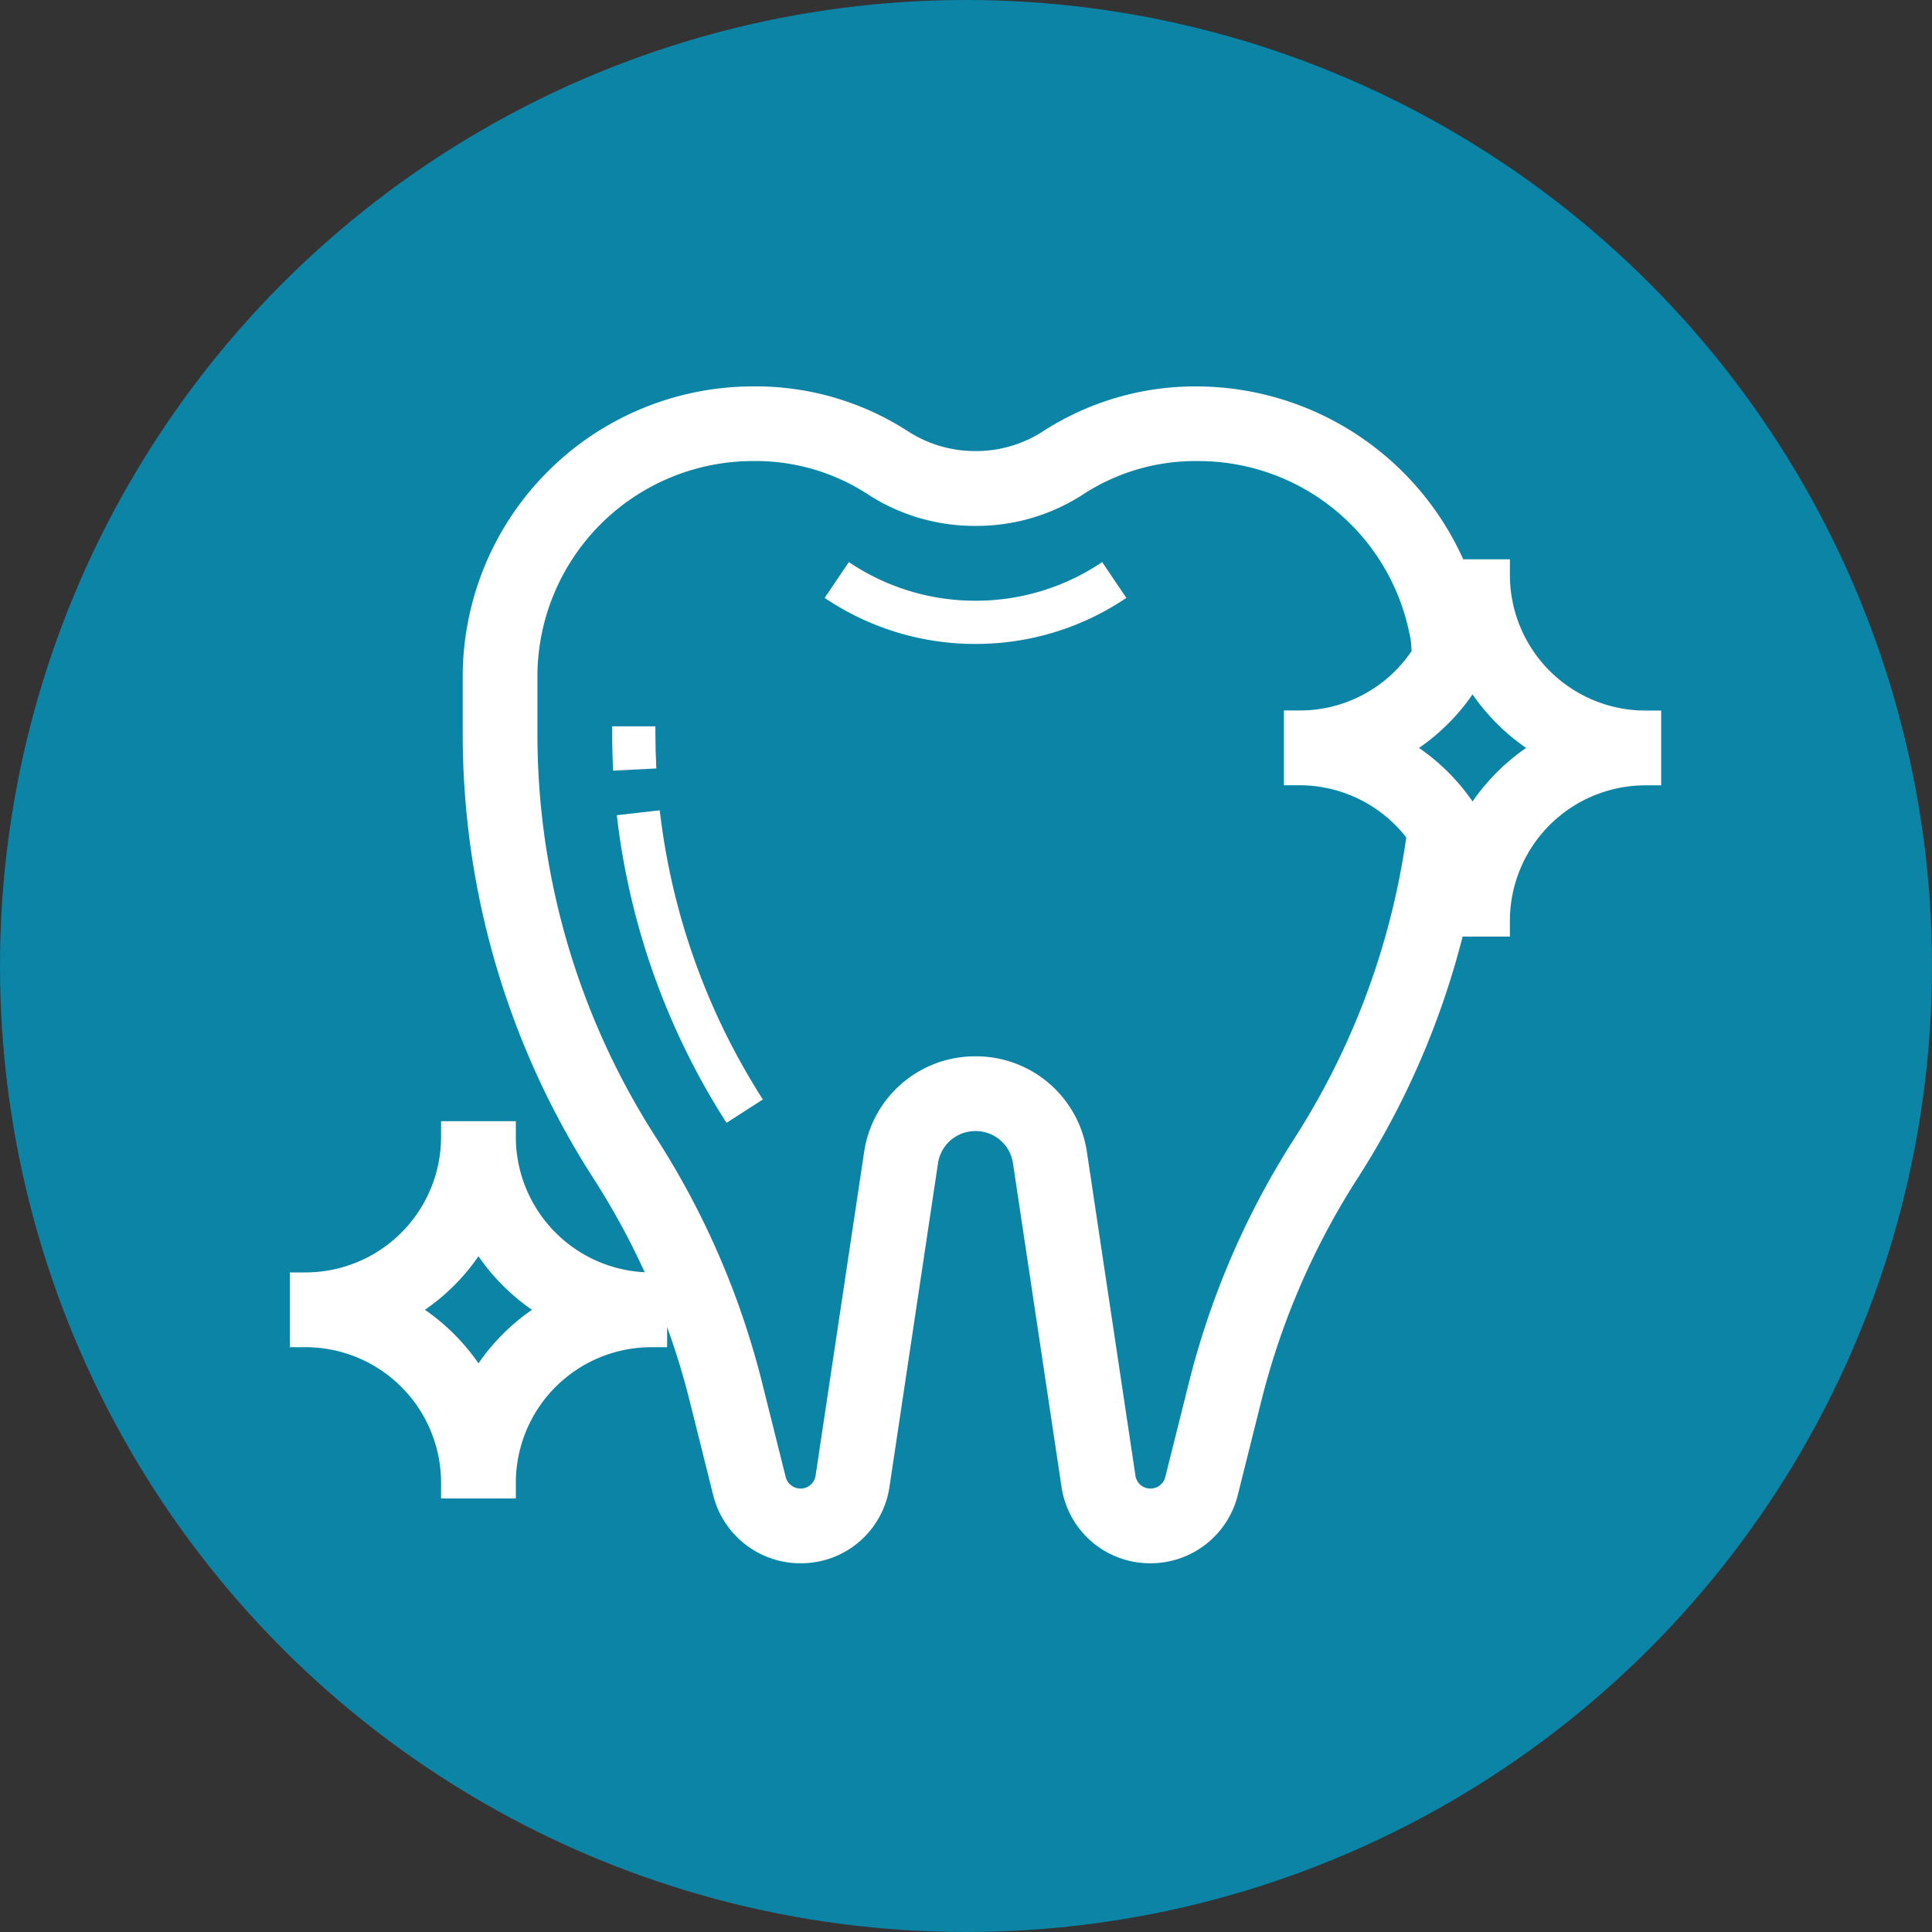
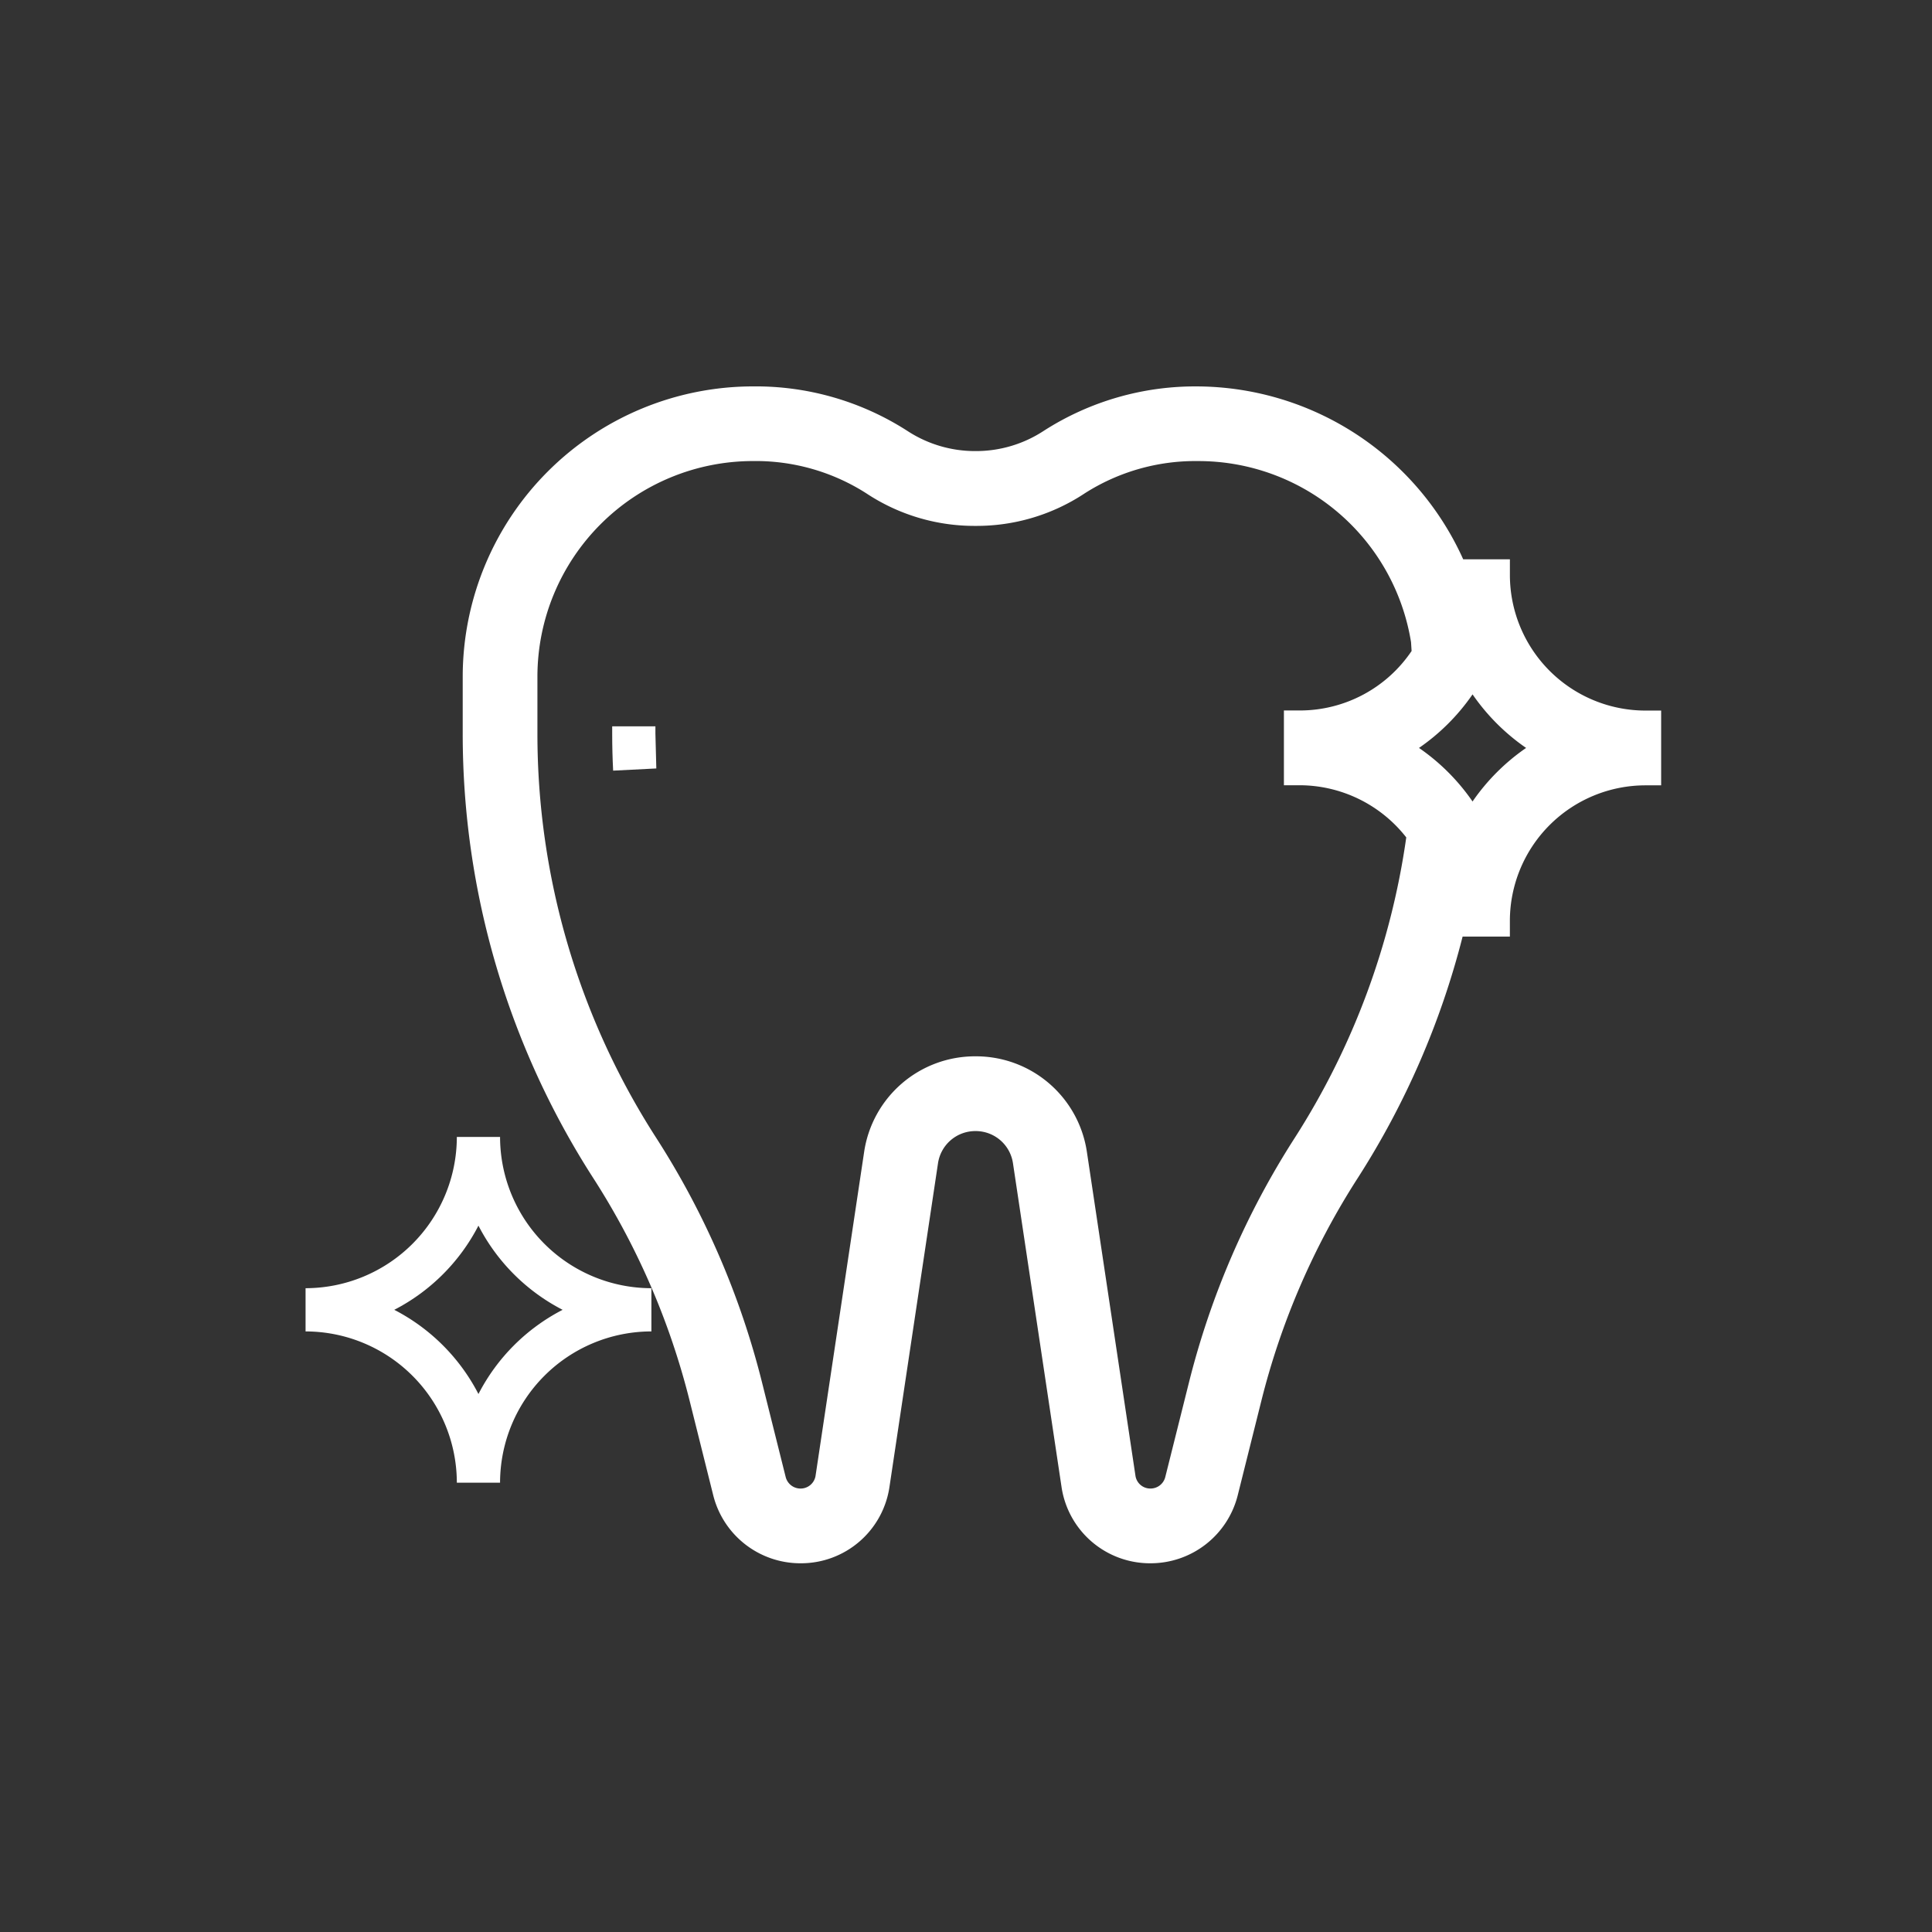
<svg xmlns="http://www.w3.org/2000/svg" width="100" height="100" viewBox="0 0 100 100">
  <rect x="0" y="0" width="100" height="100" fill="#333333" stroke="none" />
  <g id="Group_3055" data-name="Group 3055" transform="translate(-799 -1507)">
-     <circle id="Ellipse_206" data-name="Ellipse 206" cx="50" cy="50" r="50" transform="translate(799 1507)" fill="#0c84a6" />
    <g id="Group_2378" data-name="Group 2378" transform="translate(693 1620)">
      <g id="Group_2369" data-name="Group 2369" transform="translate(137.687 -75.405)">
        <g id="Group_2368" data-name="Group 2368">
-           <path id="Path_1545" data-name="Path 1545" d="M143.689-71.061v-.374h-2.237v.374c0,.64.016,1.282.049,1.919l2.235-.113C143.705-69.856,143.689-70.457,143.689-71.061Z" transform="translate(-141.452 71.435)" fill="#fff" />
+           <path id="Path_1545" data-name="Path 1545" d="M143.689-71.061v-.374h-2.237v.374c0,.64.016,1.282.049,1.919l2.235-.113Z" transform="translate(-141.452 71.435)" fill="#fff" />
        </g>
      </g>
      <g id="Group_2371" data-name="Group 2371" transform="translate(137.926 -71.059)">
        <g id="Group_2370" data-name="Group 2370" transform="translate(0 0)">
-           <path id="Path_1546" data-name="Path 1546" d="M143.967-66.108l-2.222.254a37.413,37.413,0,0,0,5.679,15.923l1.881-1.21A35.194,35.194,0,0,1,143.967-66.108Z" transform="translate(-141.745 66.108)" fill="#fff" />
-         </g>
+           </g>
      </g>
      <g id="Group_2373" data-name="Group 2373" transform="translate(148.685 -83.907)">
        <g id="Group_2372" data-name="Group 2372">
-           <path id="Path_1547" data-name="Path 1547" d="M169.294-81.855a11.659,11.659,0,0,1-6.556,2,11.67,11.67,0,0,1-6.555-2L154.932-80a13.9,13.9,0,0,0,7.806,2.382A13.9,13.9,0,0,0,170.546-80Z" transform="translate(-154.932 81.855)" fill="#fff" />
-         </g>
+           </g>
      </g>
      <g id="Group_2375" data-name="Group 2375" transform="translate(121 -54.969)">
        <g id="Group_2374" data-name="Group 2374">
-           <path id="Path_1548" data-name="Path 1548" d="M128.83-26.859v-.816a7.022,7.022,0,0,0-7.014-7.013H121v-3.87h.816a7.022,7.022,0,0,0,7.014-7.013v-.816H132.7v.816a7.021,7.021,0,0,0,7.014,7.013h.816v3.87h-.816a7.021,7.021,0,0,0-7.014,7.013v.816Zm-.837-9.764a10.823,10.823,0,0,1,2.772,2.772,10.82,10.82,0,0,1,2.771-2.772,10.82,10.82,0,0,1-2.771-2.772A10.823,10.823,0,0,1,127.993-36.622Z" transform="translate(-121 46.387)" fill="#fff" />
          <path id="Path_1549" data-name="Path 1549" d="M132.067-45.387H129.83a7.84,7.84,0,0,1-7.83,7.83v2.237a7.84,7.84,0,0,1,7.83,7.829h2.237A7.839,7.839,0,0,1,139.9-35.32v-2.237A7.84,7.84,0,0,1,132.067-45.387Zm-1.119,13.306a10.117,10.117,0,0,0-4.357-4.357,10.121,10.121,0,0,0,4.357-4.357,10.116,10.116,0,0,0,4.357,4.357A10.112,10.112,0,0,0,130.949-32.081Z" transform="translate(-121.184 46.203)" fill="#fff" />
        </g>
      </g>
      <g id="Group_2377" data-name="Group 2377" transform="translate(129.949 -93)">
        <g id="Group_2376" data-name="Group 2376">
          <path id="Path_1550" data-name="Path 1550" d="M167.569-32.085a4.63,4.63,0,0,1-4.608-3.969l-2.51-16.731a1.95,1.95,0,0,0-1.94-1.671,1.953,1.953,0,0,0-1.942,1.672L154.06-36.053a4.628,4.628,0,0,1-4.607,3.968,4.651,4.651,0,0,1-4.52-3.531l-1.216-4.869a38.607,38.607,0,0,0-4.989-11.535,42.479,42.479,0,0,1-6.759-23.011V-77.98A15.036,15.036,0,0,1,146.987-93a14.494,14.494,0,0,1,7.992,2.3,6.4,6.4,0,0,0,3.532,1.048,6.394,6.394,0,0,0,3.531-1.047,14.5,14.5,0,0,1,7.992-2.3,15.172,15.172,0,0,1,13.72,8.949h2.417v.816a7.022,7.022,0,0,0,7.014,7.013H194v3.87h-.816a7.022,7.022,0,0,0-7.014,7.013v.816h-2.447a42.538,42.538,0,0,1-5.429,12.5,38.586,38.586,0,0,0-4.989,11.535l-1.218,4.87A4.651,4.651,0,0,1,167.569-32.085Zm-9.058-26.24a5.8,5.8,0,0,1,5.768,4.966l2.509,16.731a.776.776,0,0,0,.782.674.787.787,0,0,0,.765-.6l1.22-4.872a42.478,42.478,0,0,1,5.488-12.69,38.95,38.95,0,0,0,5.764-15.54,7.027,7.027,0,0,0-5.517-2.7h-.816v-3.87h.816a6.976,6.976,0,0,0,5.793-3.078l-.029-.456a11.148,11.148,0,0,0-11.018-9.375,10.635,10.635,0,0,0-5.868,1.668,10.123,10.123,0,0,1-5.656,1.687,10.128,10.128,0,0,1-5.657-1.688,10.629,10.629,0,0,0-5.866-1.668A11.163,11.163,0,0,0,135.836-77.98v2.949a38.609,38.609,0,0,0,6.143,20.918,42.431,42.431,0,0,1,5.488,12.69l1.218,4.87a.791.791,0,0,0,.768.6.783.783,0,0,0,.781-.672l2.51-16.733A5.8,5.8,0,0,1,158.511-58.325Zm22.955-15.962a10.8,10.8,0,0,1,2.772,2.772,10.81,10.81,0,0,1,2.772-2.772,10.836,10.836,0,0,1-2.772-2.772A10.823,10.823,0,0,1,181.466-74.287Z" transform="translate(-131.968 93)" fill="#fff" />
-           <path id="Path_1551" data-name="Path 1551" d="M185.54-83.051H183.4A14.288,14.288,0,0,0,170.218-92a13.687,13.687,0,0,0-7.544,2.169,7.293,7.293,0,0,1-7.96,0A13.679,13.679,0,0,0,147.171-92a14.219,14.219,0,0,0-14.2,14.2v2.949A41.656,41.656,0,0,0,139.6-52.278,39.43,39.43,0,0,1,144.692-40.5l1.216,4.87a3.836,3.836,0,0,0,3.729,2.913,3.818,3.818,0,0,0,3.8-3.274l2.51-16.731a2.763,2.763,0,0,1,2.748-2.366,2.761,2.761,0,0,1,2.747,2.366l2.509,16.731a3.82,3.82,0,0,0,3.8,3.274,3.836,3.836,0,0,0,3.729-2.913L172.7-40.5a39.4,39.4,0,0,1,5.094-11.778,42.071,42.071,0,0,0,5.5-12.993c0,.039,0,.077,0,.116h2.237a7.84,7.84,0,0,1,7.83-7.83v-2.236A7.84,7.84,0,0,1,185.54-83.051Zm-9.628,29.563a41.677,41.677,0,0,0-5.382,12.448l-1.22,4.87a1.6,1.6,0,0,1-1.557,1.216,1.6,1.6,0,0,1-1.589-1.369l-2.509-16.731a4.985,4.985,0,0,0-4.961-4.27,4.985,4.985,0,0,0-4.961,4.27l-2.509,16.731a1.6,1.6,0,0,1-1.589,1.369,1.6,1.6,0,0,1-1.559-1.216l-1.218-4.87a41.62,41.62,0,0,0-5.382-12.448,39.424,39.424,0,0,1-6.272-21.358V-77.8a11.979,11.979,0,0,1,11.966-11.967,11.441,11.441,0,0,1,6.314,1.8,9.337,9.337,0,0,0,5.209,1.553,9.328,9.328,0,0,0,5.208-1.553,11.45,11.45,0,0,1,6.316-1.8A12.008,12.008,0,0,1,182.05-79.625l.046.729a7.826,7.826,0,0,1-6.623,3.675v2.236a7.817,7.817,0,0,1,6.37,3.295A39.737,39.737,0,0,1,175.912-53.488Zm8.51-16.258a10.121,10.121,0,0,0-4.357-4.357,10.115,10.115,0,0,0,4.357-4.356,10.119,10.119,0,0,0,4.357,4.356A10.125,10.125,0,0,0,184.421-69.747Z" transform="translate(-132.152 92.816)" fill="#fff" />
        </g>
      </g>
    </g>
  </g>
</svg>